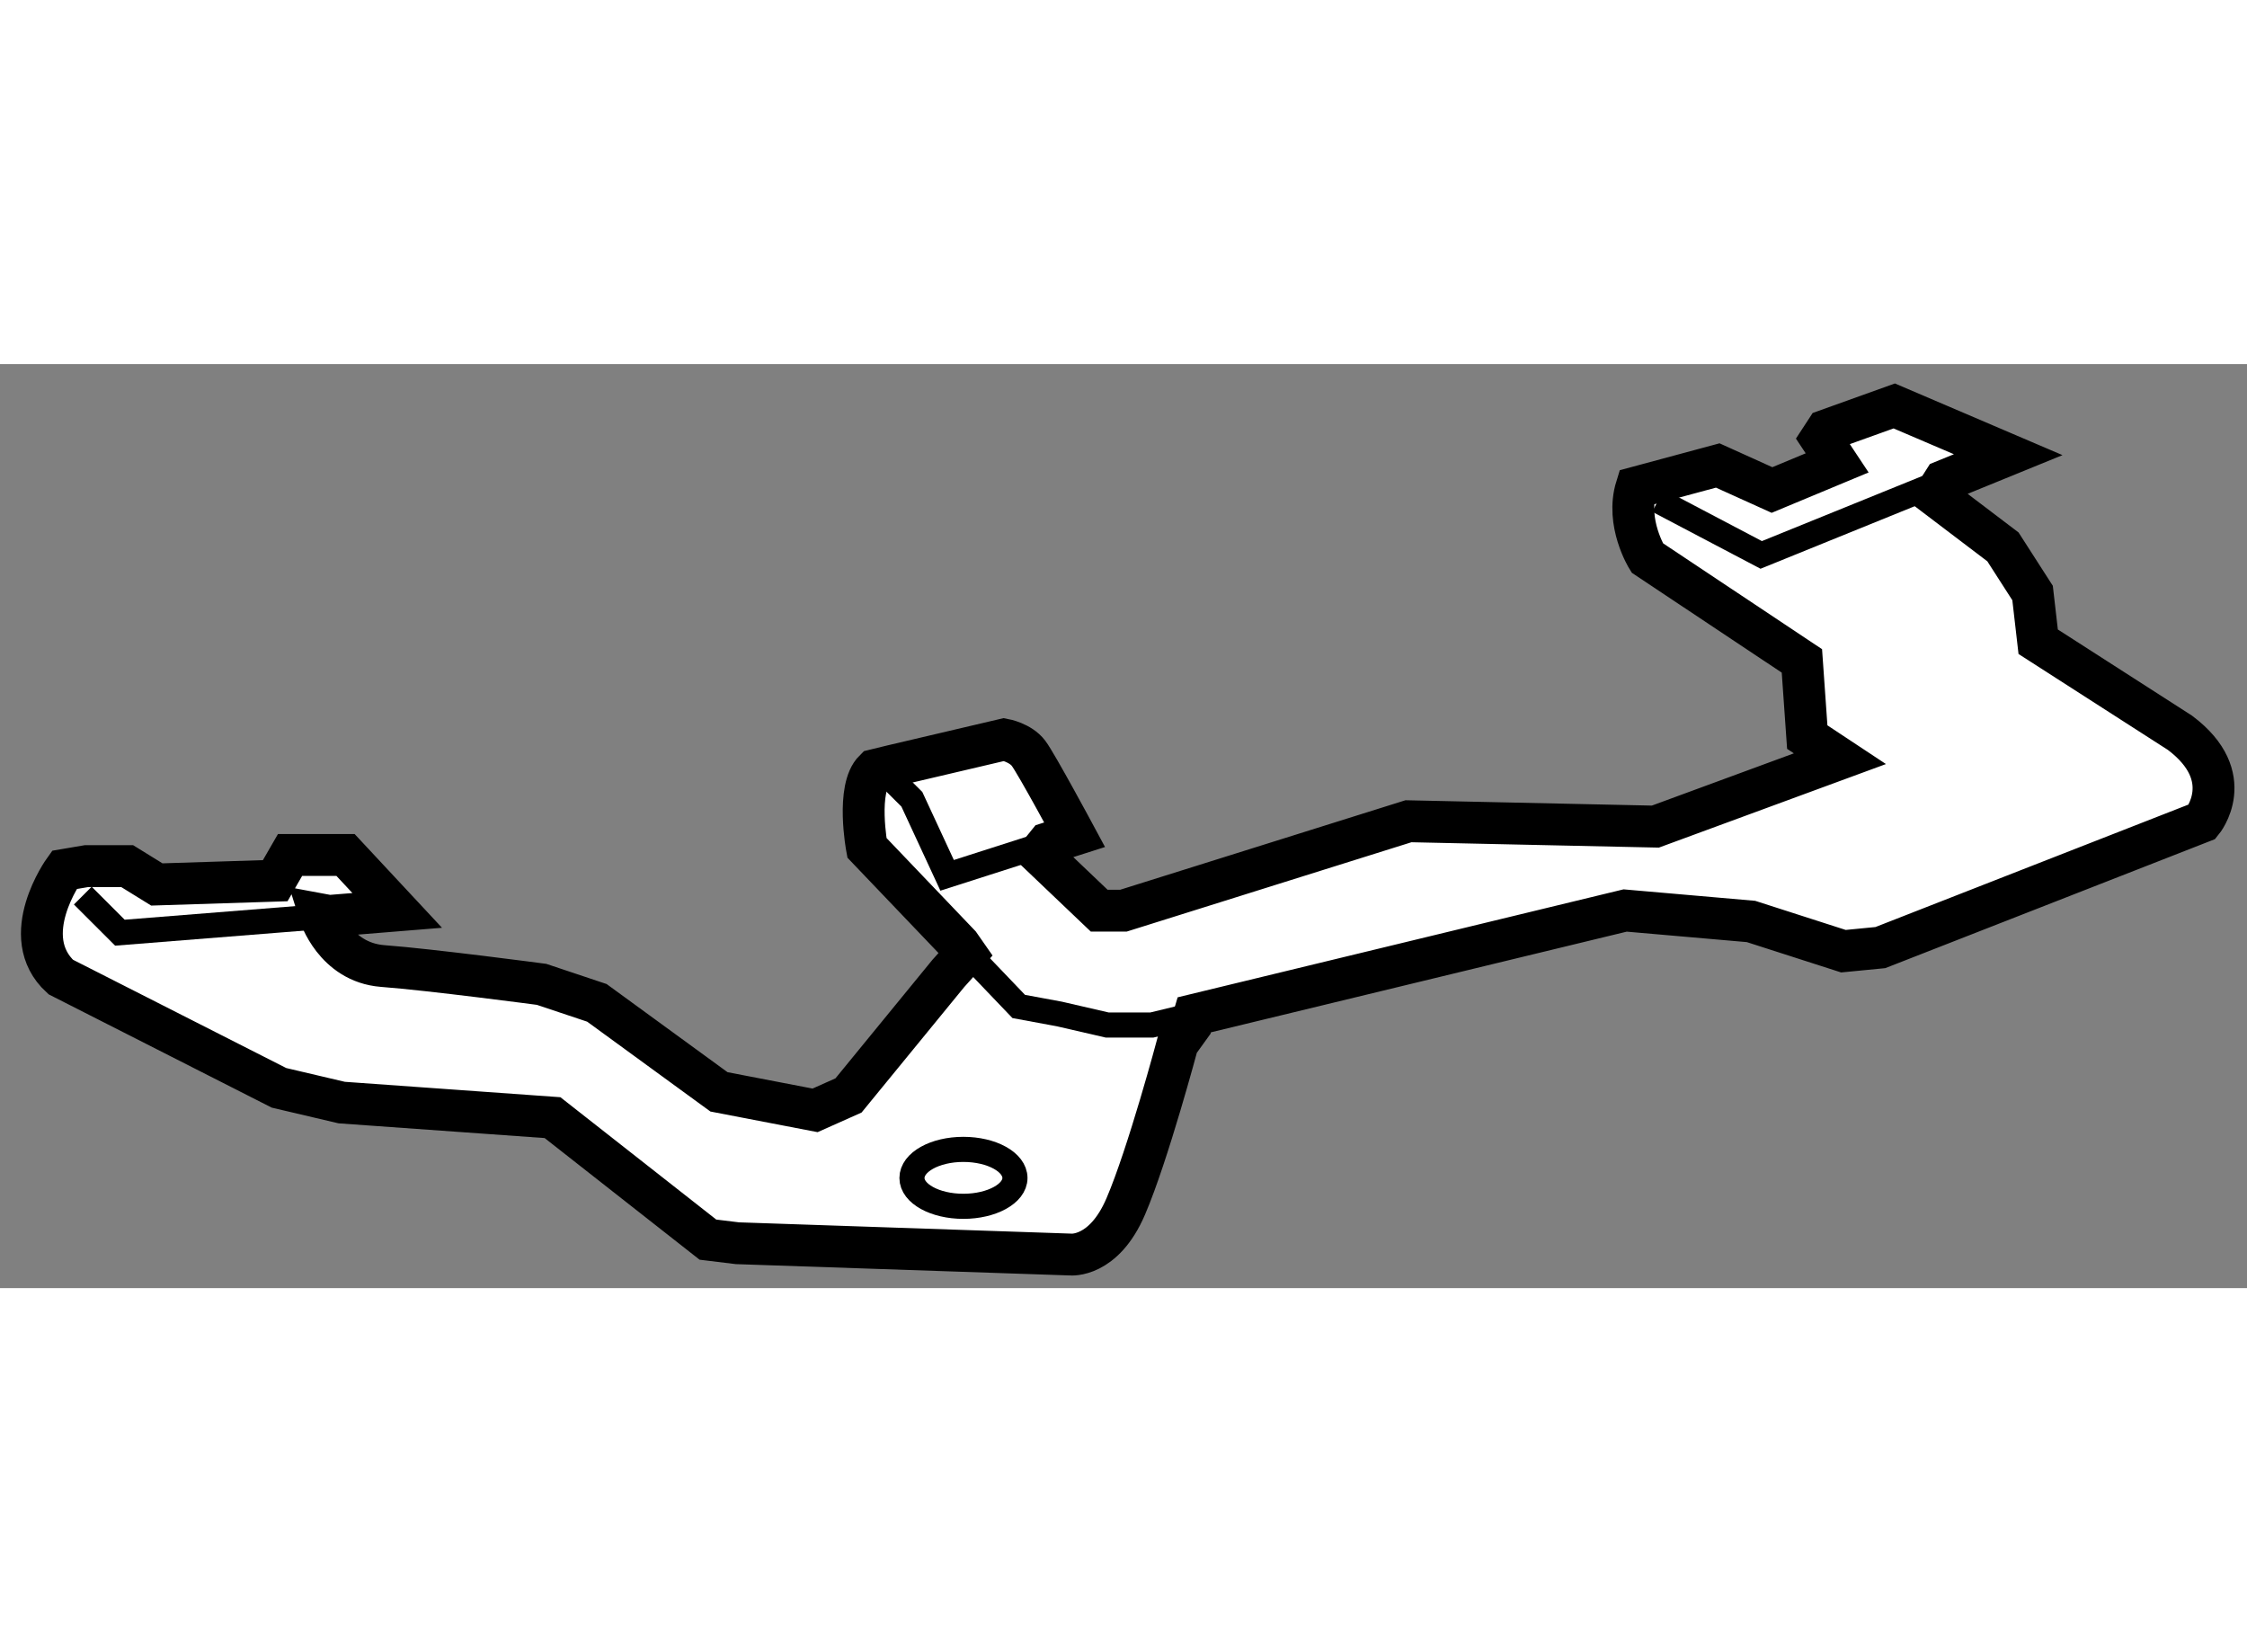
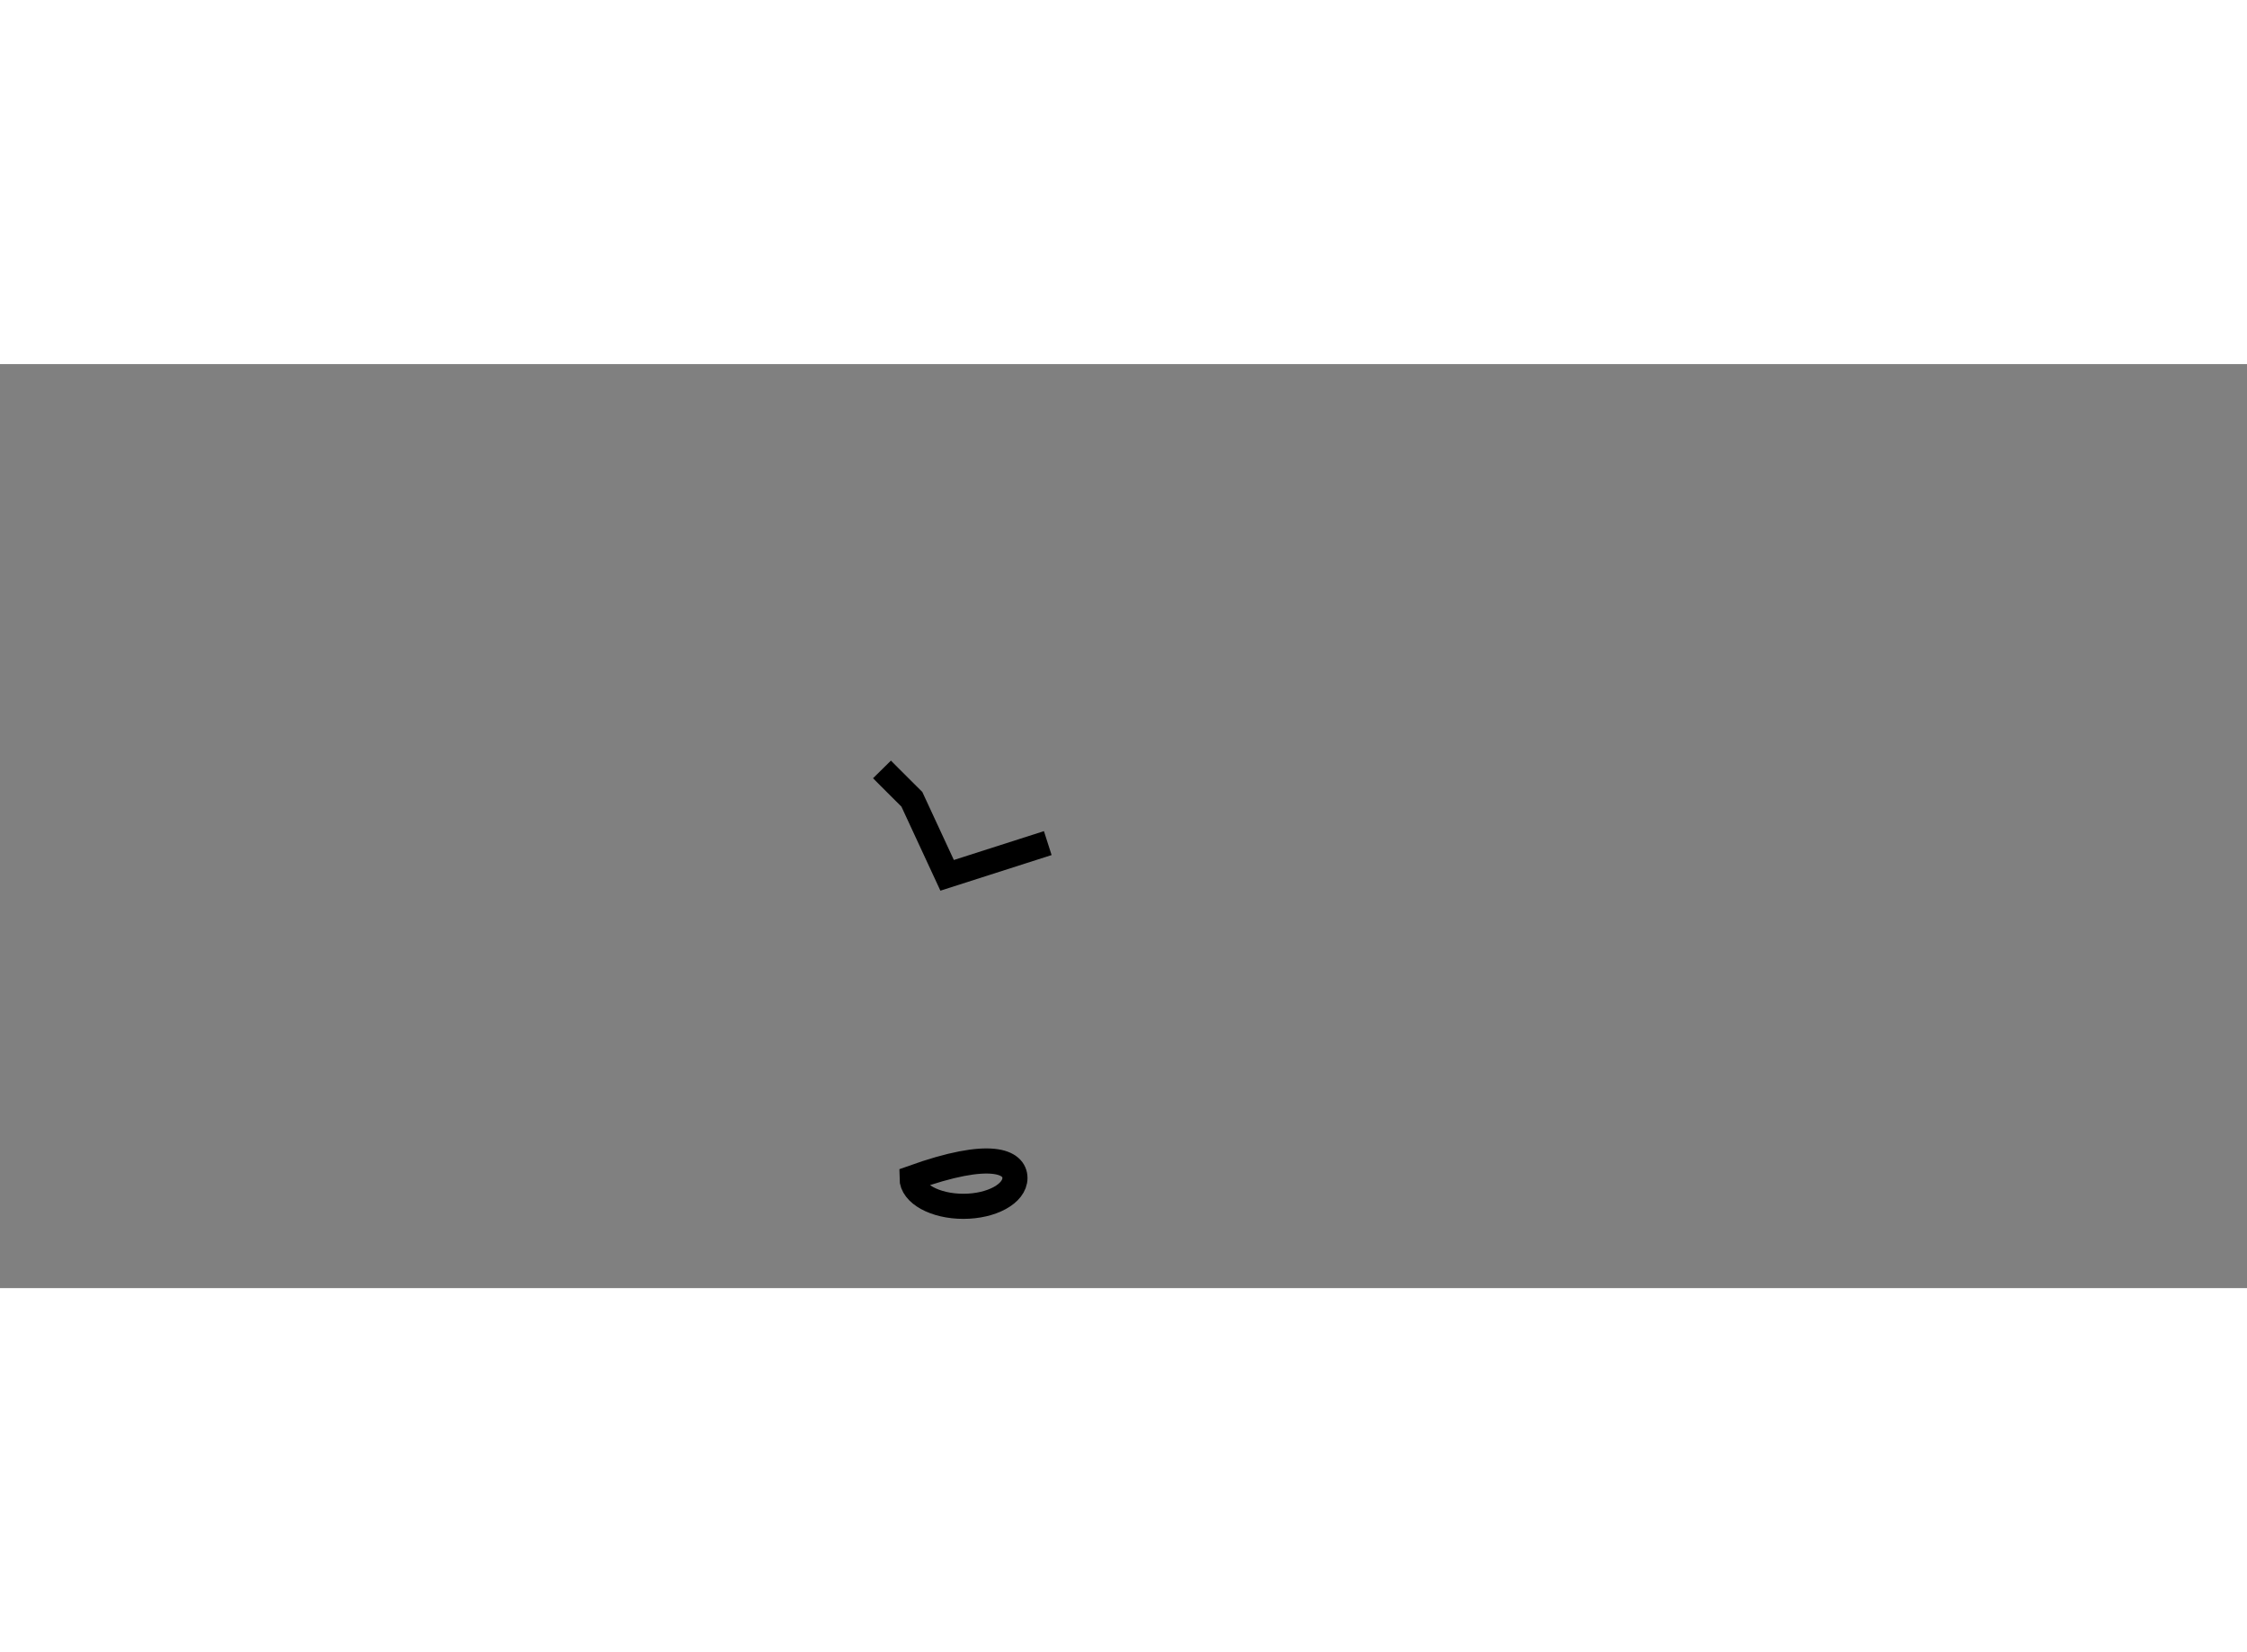
<svg xmlns="http://www.w3.org/2000/svg" version="1.1" x="0px" y="0px" width="244.8px" height="180px" viewBox="101.101 98.295 26.837 11.036" enable-background="new 0 0 244.8 180" xml:space="preserve">
  <rect x="101.101" y="98.295" width="26.837" height="11.036" fill="#808080" stroke="none" />
  <g>
-     <path fill="#FFFFFF" stroke="#000000" stroke-width="0.5" d="M124.21,99.861l0.813,0.617l0.354,0.551l0.067,0.582l1.694,1.088    c0.704,0.529,0.265,1.061,0.265,1.061l-3.844,1.504l-0.441,0.043l-1.104-0.355l-1.503-0.131l-5.146,1.246l-0.034,0.115    l-0.165,0.229c0,0-0.354,1.326-0.619,1.943c-0.264,0.619-0.661,0.576-0.661,0.576l-3.978-0.135l-0.352-0.043l-1.856-1.457    l-2.518-0.18l-0.749-0.176l-2.607-1.324c-0.53-0.486,0.043-1.279,0.043-1.279l0.265-0.045h0.486l0.354,0.219l1.414-0.045    l0.177-0.307h0.663l0.617,0.662l-0.814,0.066l-0.113-0.021c0,0,0.178,0.574,0.752,0.619c0.575,0.043,1.899,0.219,1.899,0.219    l0.661,0.221l1.458,1.063l1.148,0.221l0.399-0.178l1.192-1.457l0.21-0.234l-0.076-0.109l-1.106-1.158c0,0-0.132-0.709,0.091-0.928    l0.201-0.049l1.346-0.316c0,0,0.194,0.035,0.292,0.164c0.097,0.129,0.551,0.973,0.551,0.973l-0.32,0.102l-0.101,0.125l0.714,0.68    h0.29l3.404-1.068l2.949,0.064l2.204-0.811l-0.39-0.258l-0.064-0.91l-1.847-1.23c0,0-0.261-0.42-0.13-0.842l0.972-0.262    l0.648,0.293l0.778-0.324l-0.193-0.291l0.064-0.098l0.811-0.291l1.361,0.582l-0.767,0.313L124.21,99.861z" />
-     <polyline fill="none" stroke="#000000" stroke-width="0.3" points="102.09,104.643 102.533,105.086 105.03,104.887   " />
-     <polyline fill="none" stroke="#000000" stroke-width="0.3" points="124.32,99.688 122.136,100.574 120.904,99.926   " />
    <path fill="none" stroke="#000000" stroke-width="0.3" d="M113.615,104.016l-1.202,0.385l-0.421-0.908    c-0.229-0.227-0.357-0.357-0.357-0.357" />
-     <polyline fill="none" stroke="#000000" stroke-width="0.3" points="115.365,106.066 114.857,106.189 114.326,106.189     113.754,106.057 113.268,105.967 112.562,105.229   " />
-     <path fill="none" stroke="#000000" stroke-width="0.3" d="M113.223,108.016c0,0.186-0.277,0.338-0.616,0.338    c-0.34,0-0.614-0.152-0.614-0.338c0-0.189,0.274-0.342,0.614-0.342C112.945,107.674,113.223,107.826,113.223,108.016z" />
+     <path fill="none" stroke="#000000" stroke-width="0.3" d="M113.223,108.016c0,0.186-0.277,0.338-0.616,0.338    c-0.34,0-0.614-0.152-0.614-0.338C112.945,107.674,113.223,107.826,113.223,108.016z" />
  </g>
</svg>